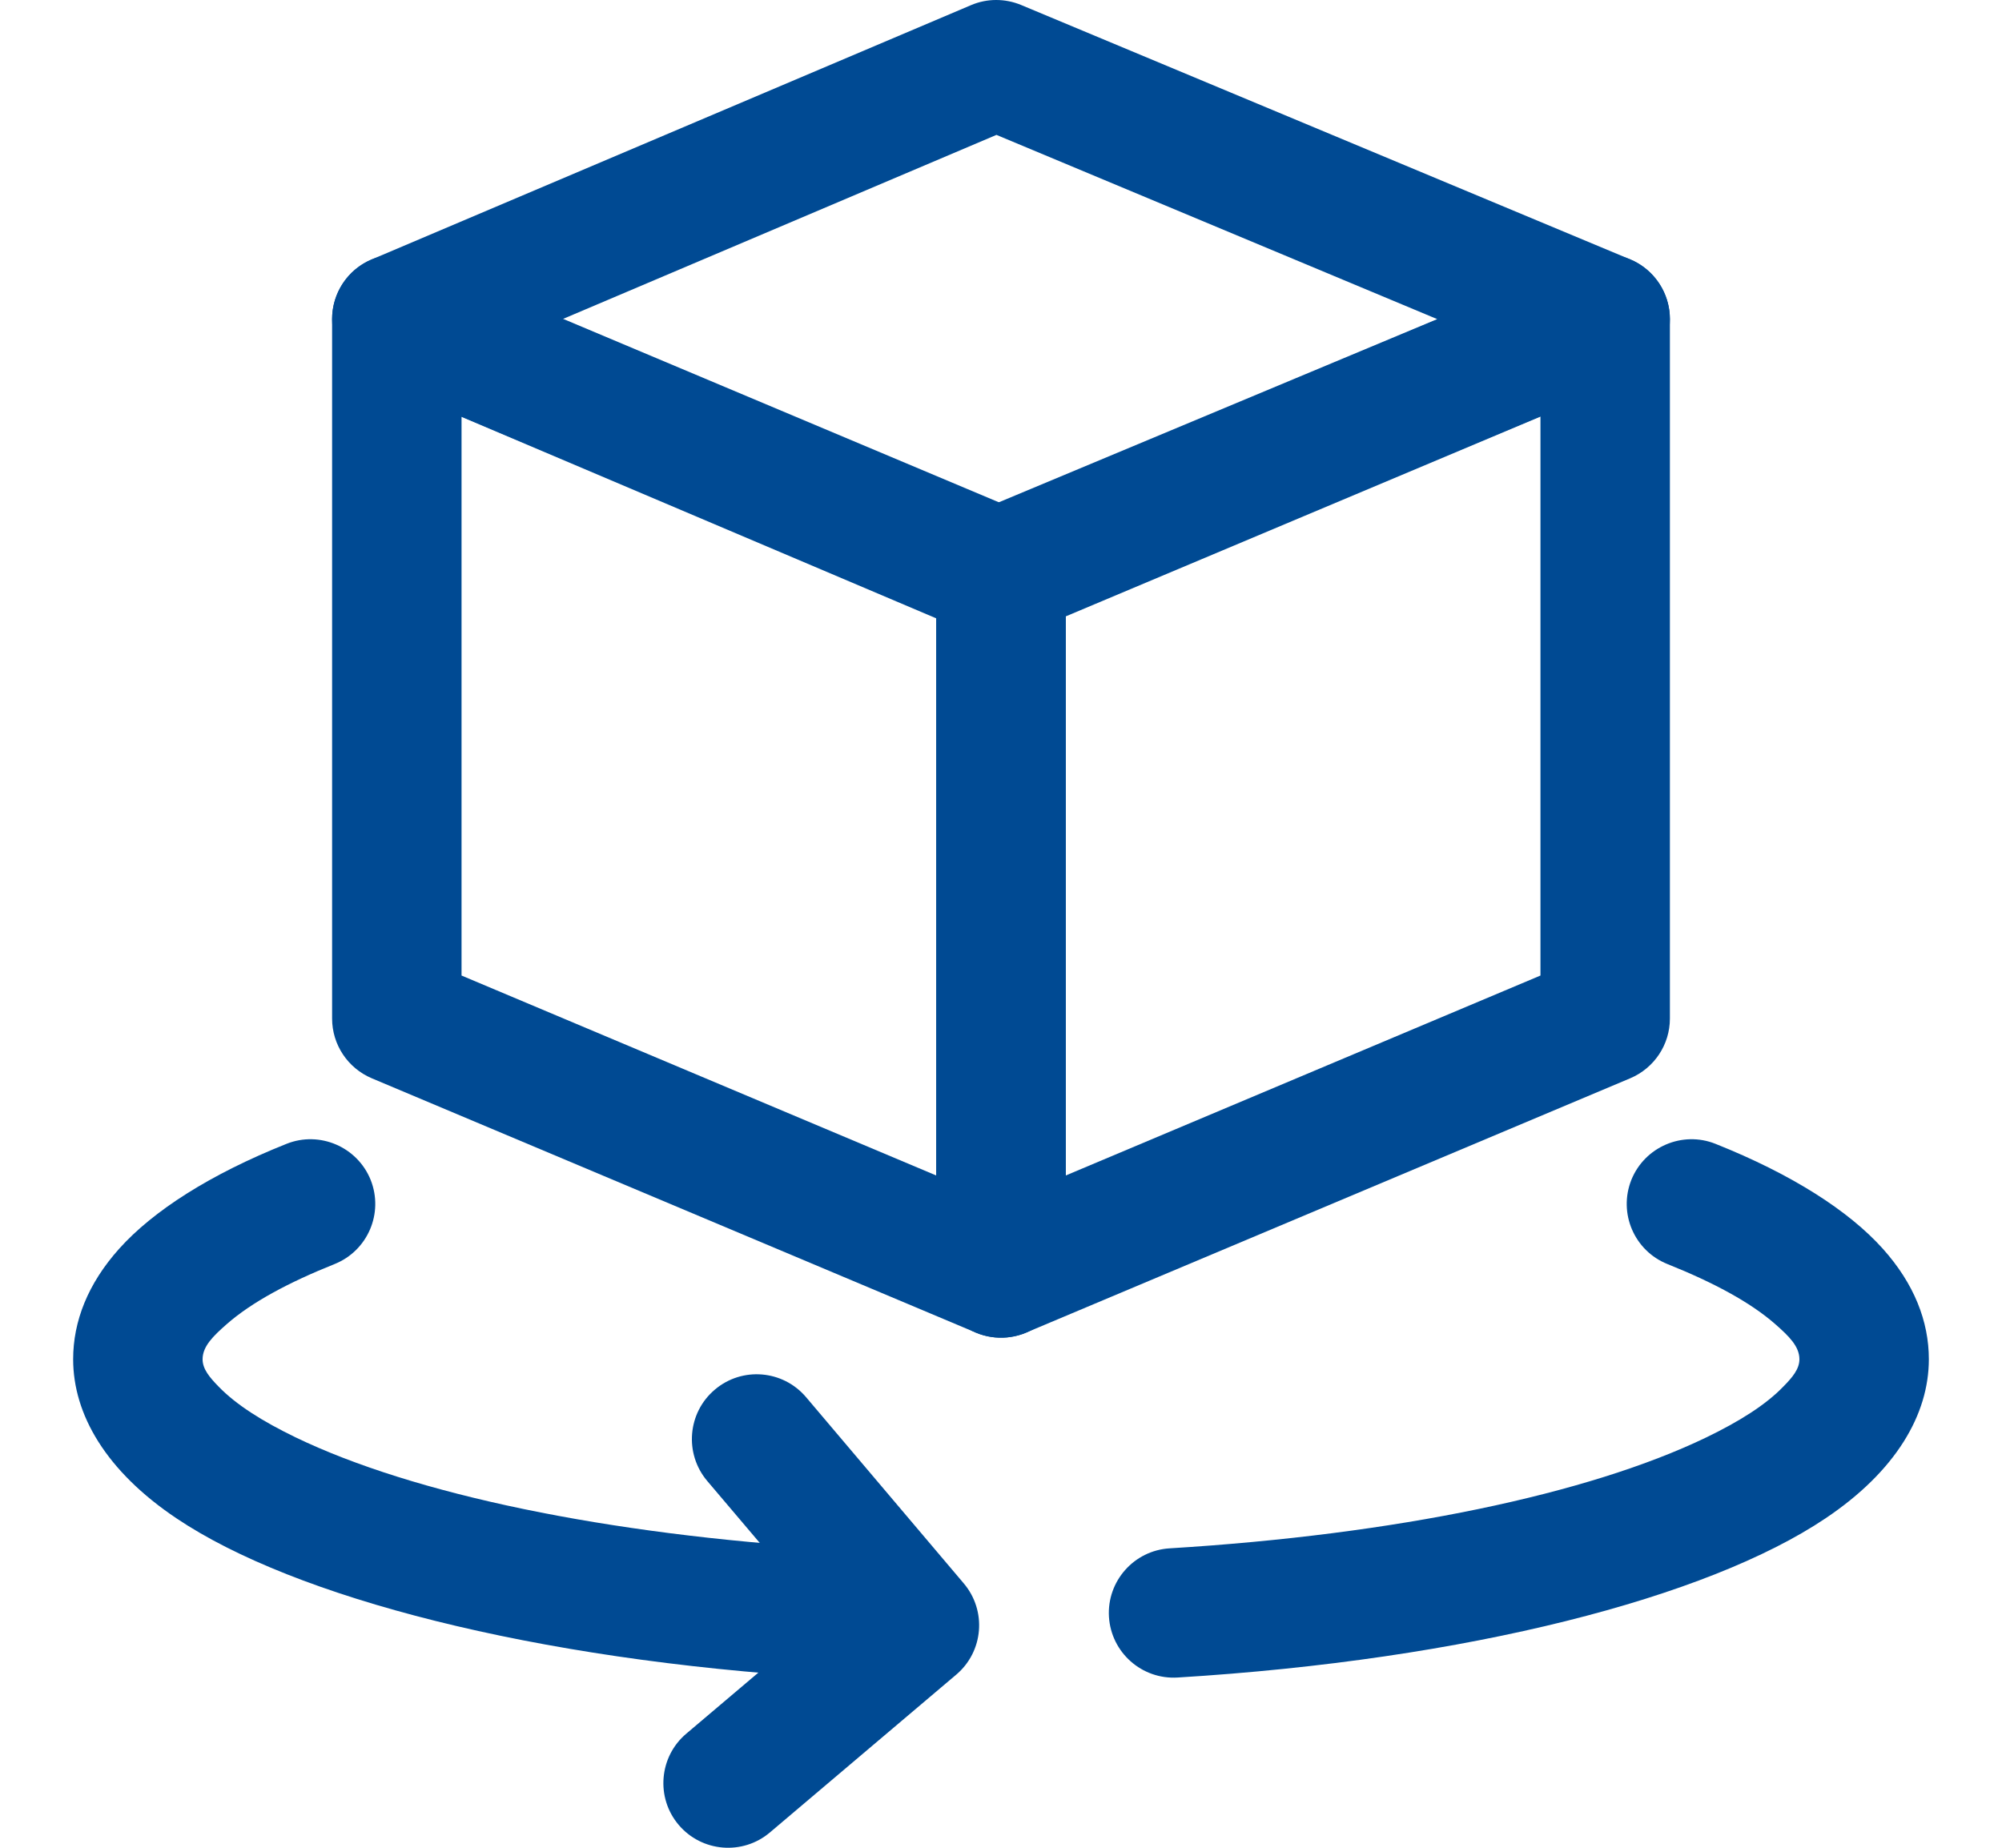
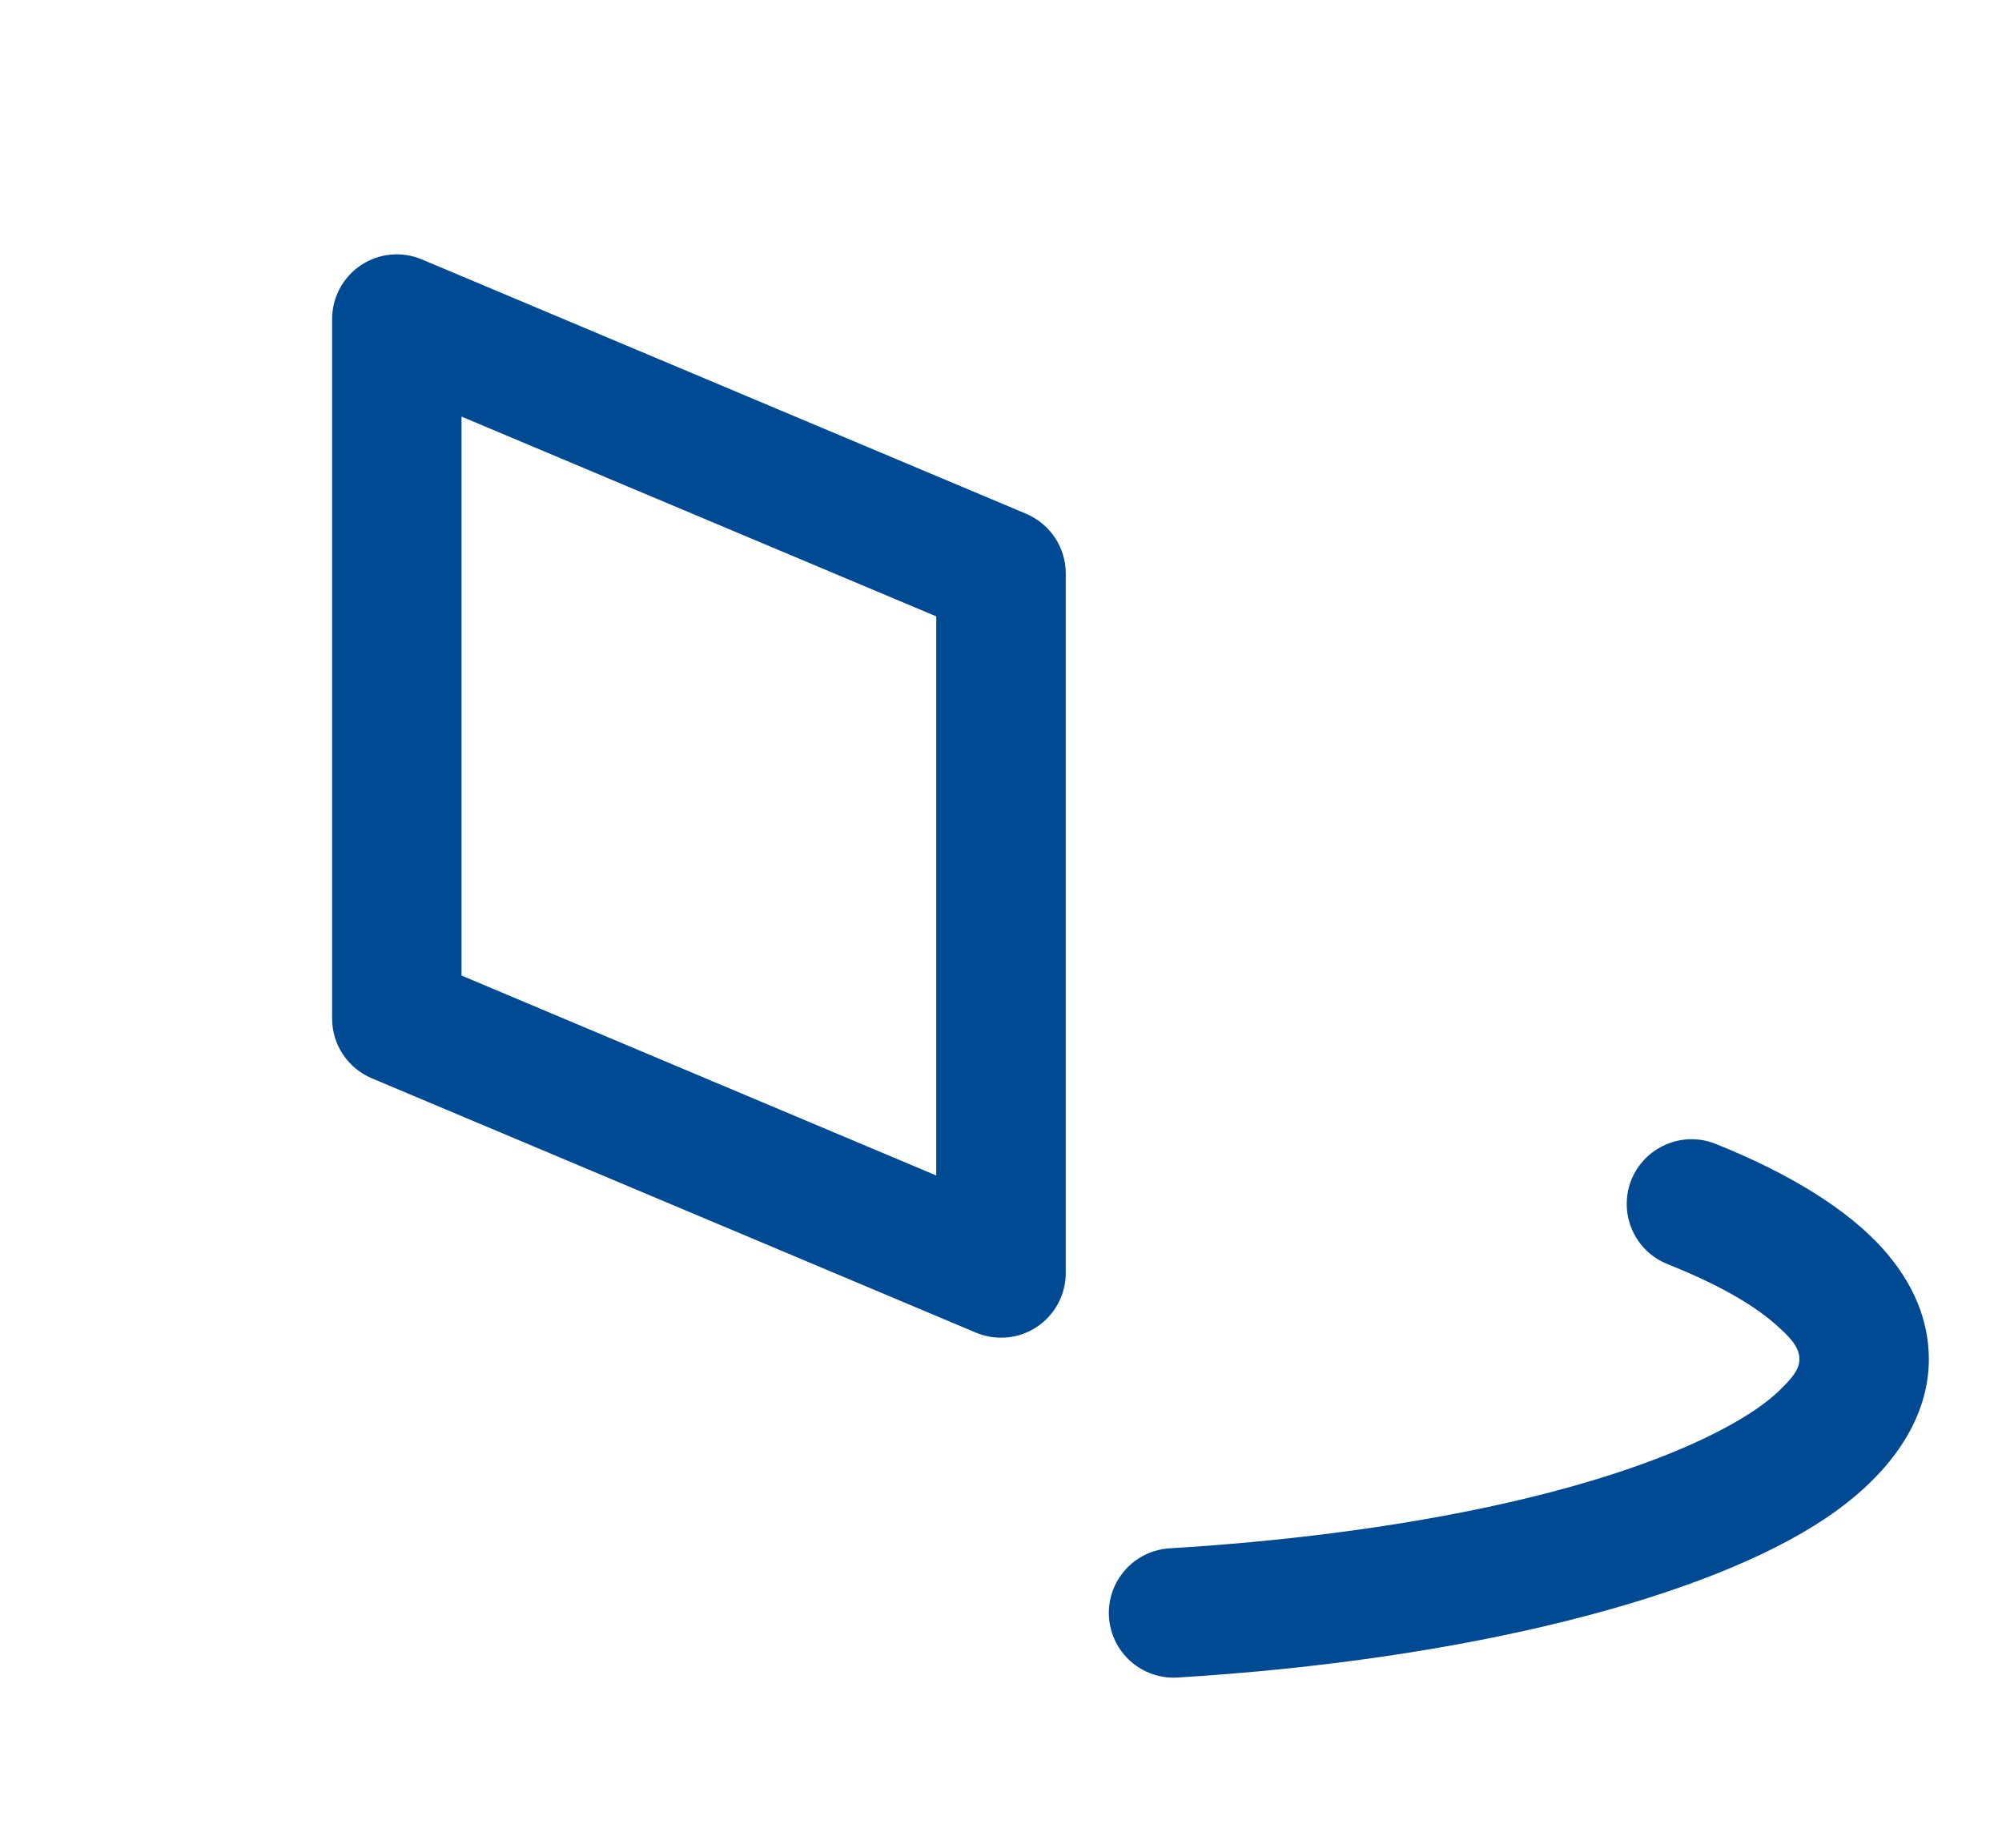
<svg xmlns="http://www.w3.org/2000/svg" width="26" height="24" viewBox="0 0 26 24" fill="none">
-   <path fill-rule="evenodd" clip-rule="evenodd" d="M21.687 4.145C21.687 3.863 21.546 3.6 21.312 3.444C21.078 3.288 20.78 3.26 20.52 3.37L12.674 6.673C12.362 6.805 12.159 7.111 12.159 7.448V16.534C12.159 16.816 12.3 17.079 12.535 17.235C12.769 17.391 13.066 17.418 13.326 17.309L21.173 14.005C21.484 13.873 21.687 13.568 21.687 13.23V4.145ZM20.006 5.411V12.671L13.841 15.268V8.006L20.006 5.411Z" fill="#004A93" />
  <path fill-rule="evenodd" clip-rule="evenodd" d="M5.48 3.37C5.22 3.26 4.923 3.288 4.688 3.444C4.454 3.6 4.313 3.863 4.313 4.145V13.23C4.313 13.568 4.516 13.873 4.827 14.005L12.674 17.309C12.934 17.418 13.231 17.391 13.465 17.235C13.7 17.079 13.841 16.816 13.841 16.534V7.448C13.841 7.111 13.638 6.805 13.326 6.673L5.48 3.37ZM5.994 5.411L12.159 8.006V15.268L5.994 12.671V5.411Z" fill="#004A93" />
-   <path fill-rule="evenodd" clip-rule="evenodd" d="M13.262 0.065C13.053 -0.022 12.818 -0.022 12.61 0.067L4.825 3.371C4.515 3.502 4.313 3.807 4.313 4.145C4.313 4.482 4.515 4.787 4.825 4.918L12.61 8.223C12.818 8.311 13.053 8.311 13.262 8.224L21.171 4.92C21.483 4.79 21.687 4.484 21.687 4.145C21.687 3.806 21.483 3.5 21.171 3.369L13.262 0.065ZM12.941 1.752L18.665 4.145L12.941 6.537L7.306 4.145L12.941 1.752Z" fill="#004A93" />
  <path fill-rule="evenodd" clip-rule="evenodd" d="M21.656 16.419C22.253 16.658 22.733 16.915 23.06 17.203C23.231 17.354 23.369 17.487 23.369 17.655C23.369 17.783 23.277 17.891 23.163 18.007C22.933 18.247 22.588 18.463 22.16 18.67C20.629 19.408 18.125 19.932 15.19 20.111C14.727 20.139 14.374 20.538 14.402 21.001C14.431 21.464 14.829 21.817 15.293 21.789C19.064 21.559 22.175 20.751 23.707 19.722C24.623 19.108 25.05 18.372 25.05 17.655C25.05 17.162 24.859 16.673 24.451 16.218C24.01 15.727 23.272 15.253 22.279 14.857C21.849 14.685 21.359 14.896 21.186 15.326C21.015 15.758 21.224 16.246 21.656 16.419Z" fill="#004A93" />
-   <path fill-rule="evenodd" clip-rule="evenodd" d="M10.81 20.111C7.875 19.932 5.371 19.408 3.84 18.67C3.412 18.463 3.067 18.247 2.836 18.007C2.723 17.891 2.631 17.783 2.631 17.655C2.631 17.487 2.769 17.354 2.94 17.203C3.267 16.915 3.747 16.658 4.344 16.419C4.776 16.246 4.985 15.758 4.814 15.326C4.641 14.896 4.151 14.685 3.721 14.857C2.728 15.253 1.99 15.727 1.549 16.218C1.141 16.673 0.95 17.162 0.95 17.655C0.95 18.372 1.377 19.108 2.293 19.722C3.825 20.751 6.936 21.559 10.707 21.789C11.171 21.817 11.569 21.464 11.598 21.001C11.626 20.538 11.273 20.139 10.81 20.111Z" fill="#004A93" />
-   <path fill-rule="evenodd" clip-rule="evenodd" d="M9.184 19.235L10.691 21.012L8.913 22.518C8.559 22.817 8.514 23.349 8.814 23.703C9.114 24.057 9.645 24.101 9.999 23.801L12.418 21.752C12.773 21.452 12.817 20.922 12.517 20.567L10.468 18.147C10.167 17.793 9.637 17.749 9.283 18.05C8.929 18.349 8.885 18.88 9.184 19.235Z" fill="#004A93" />
</svg>